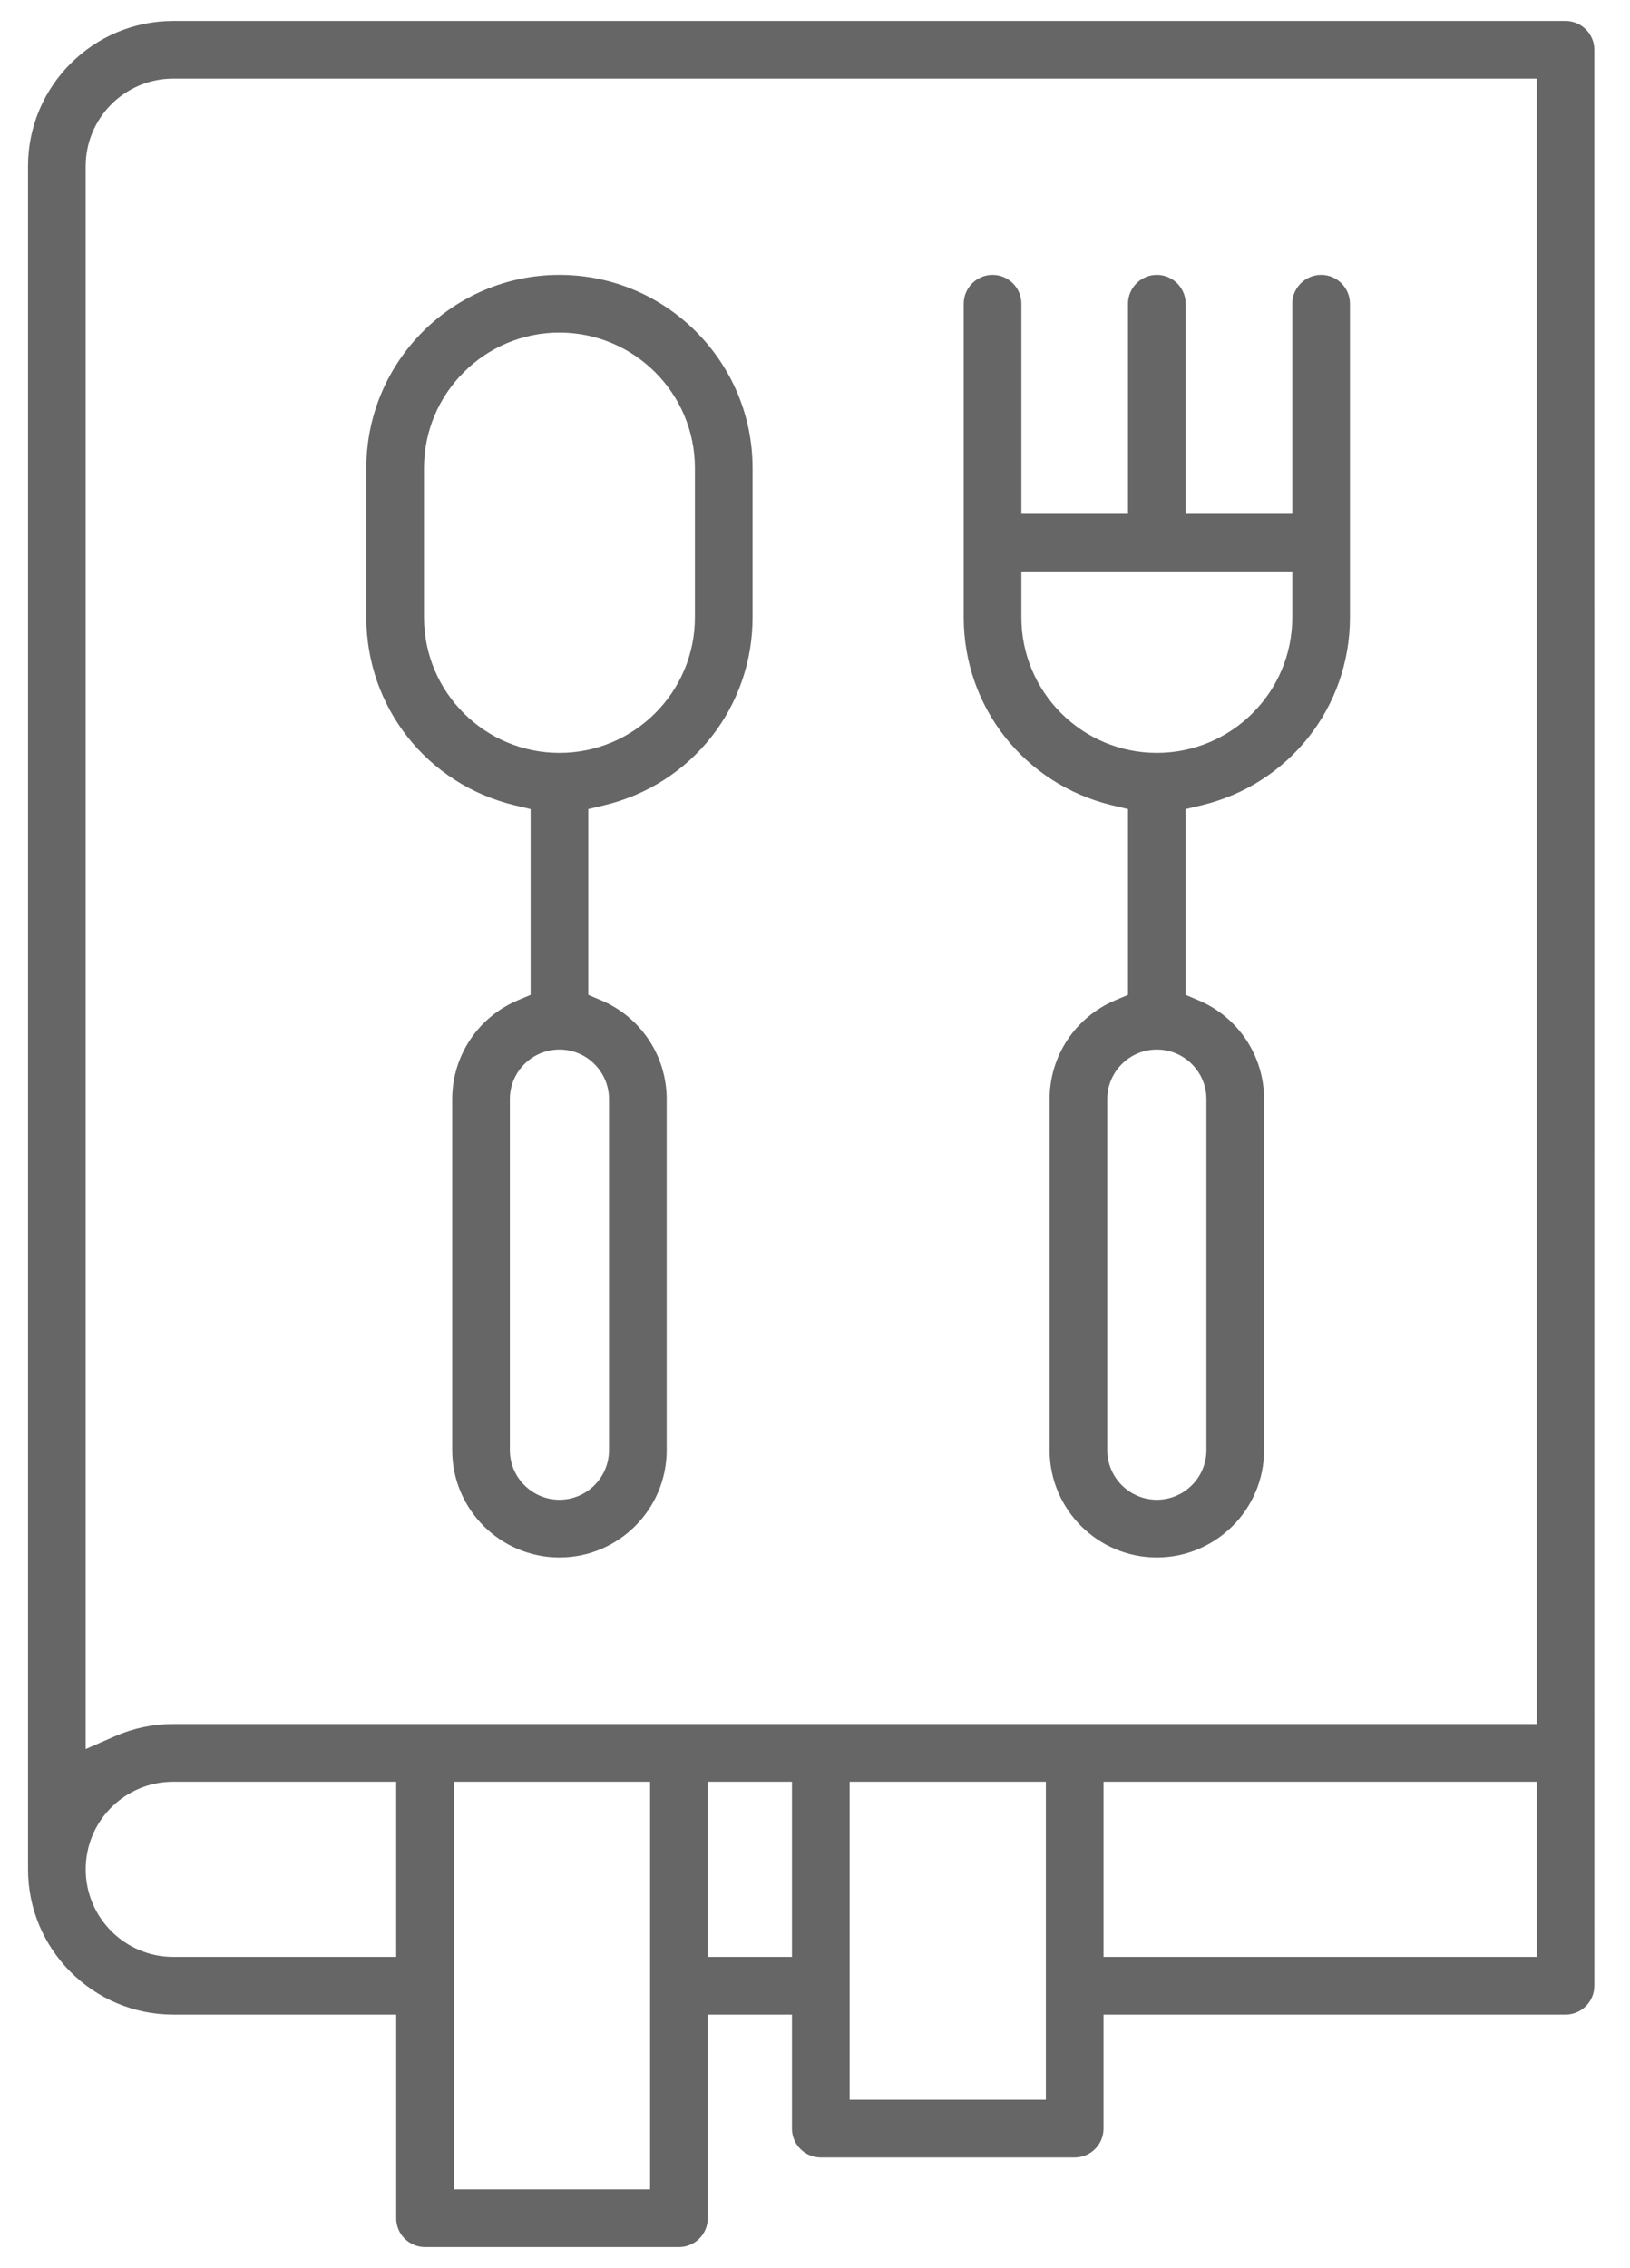
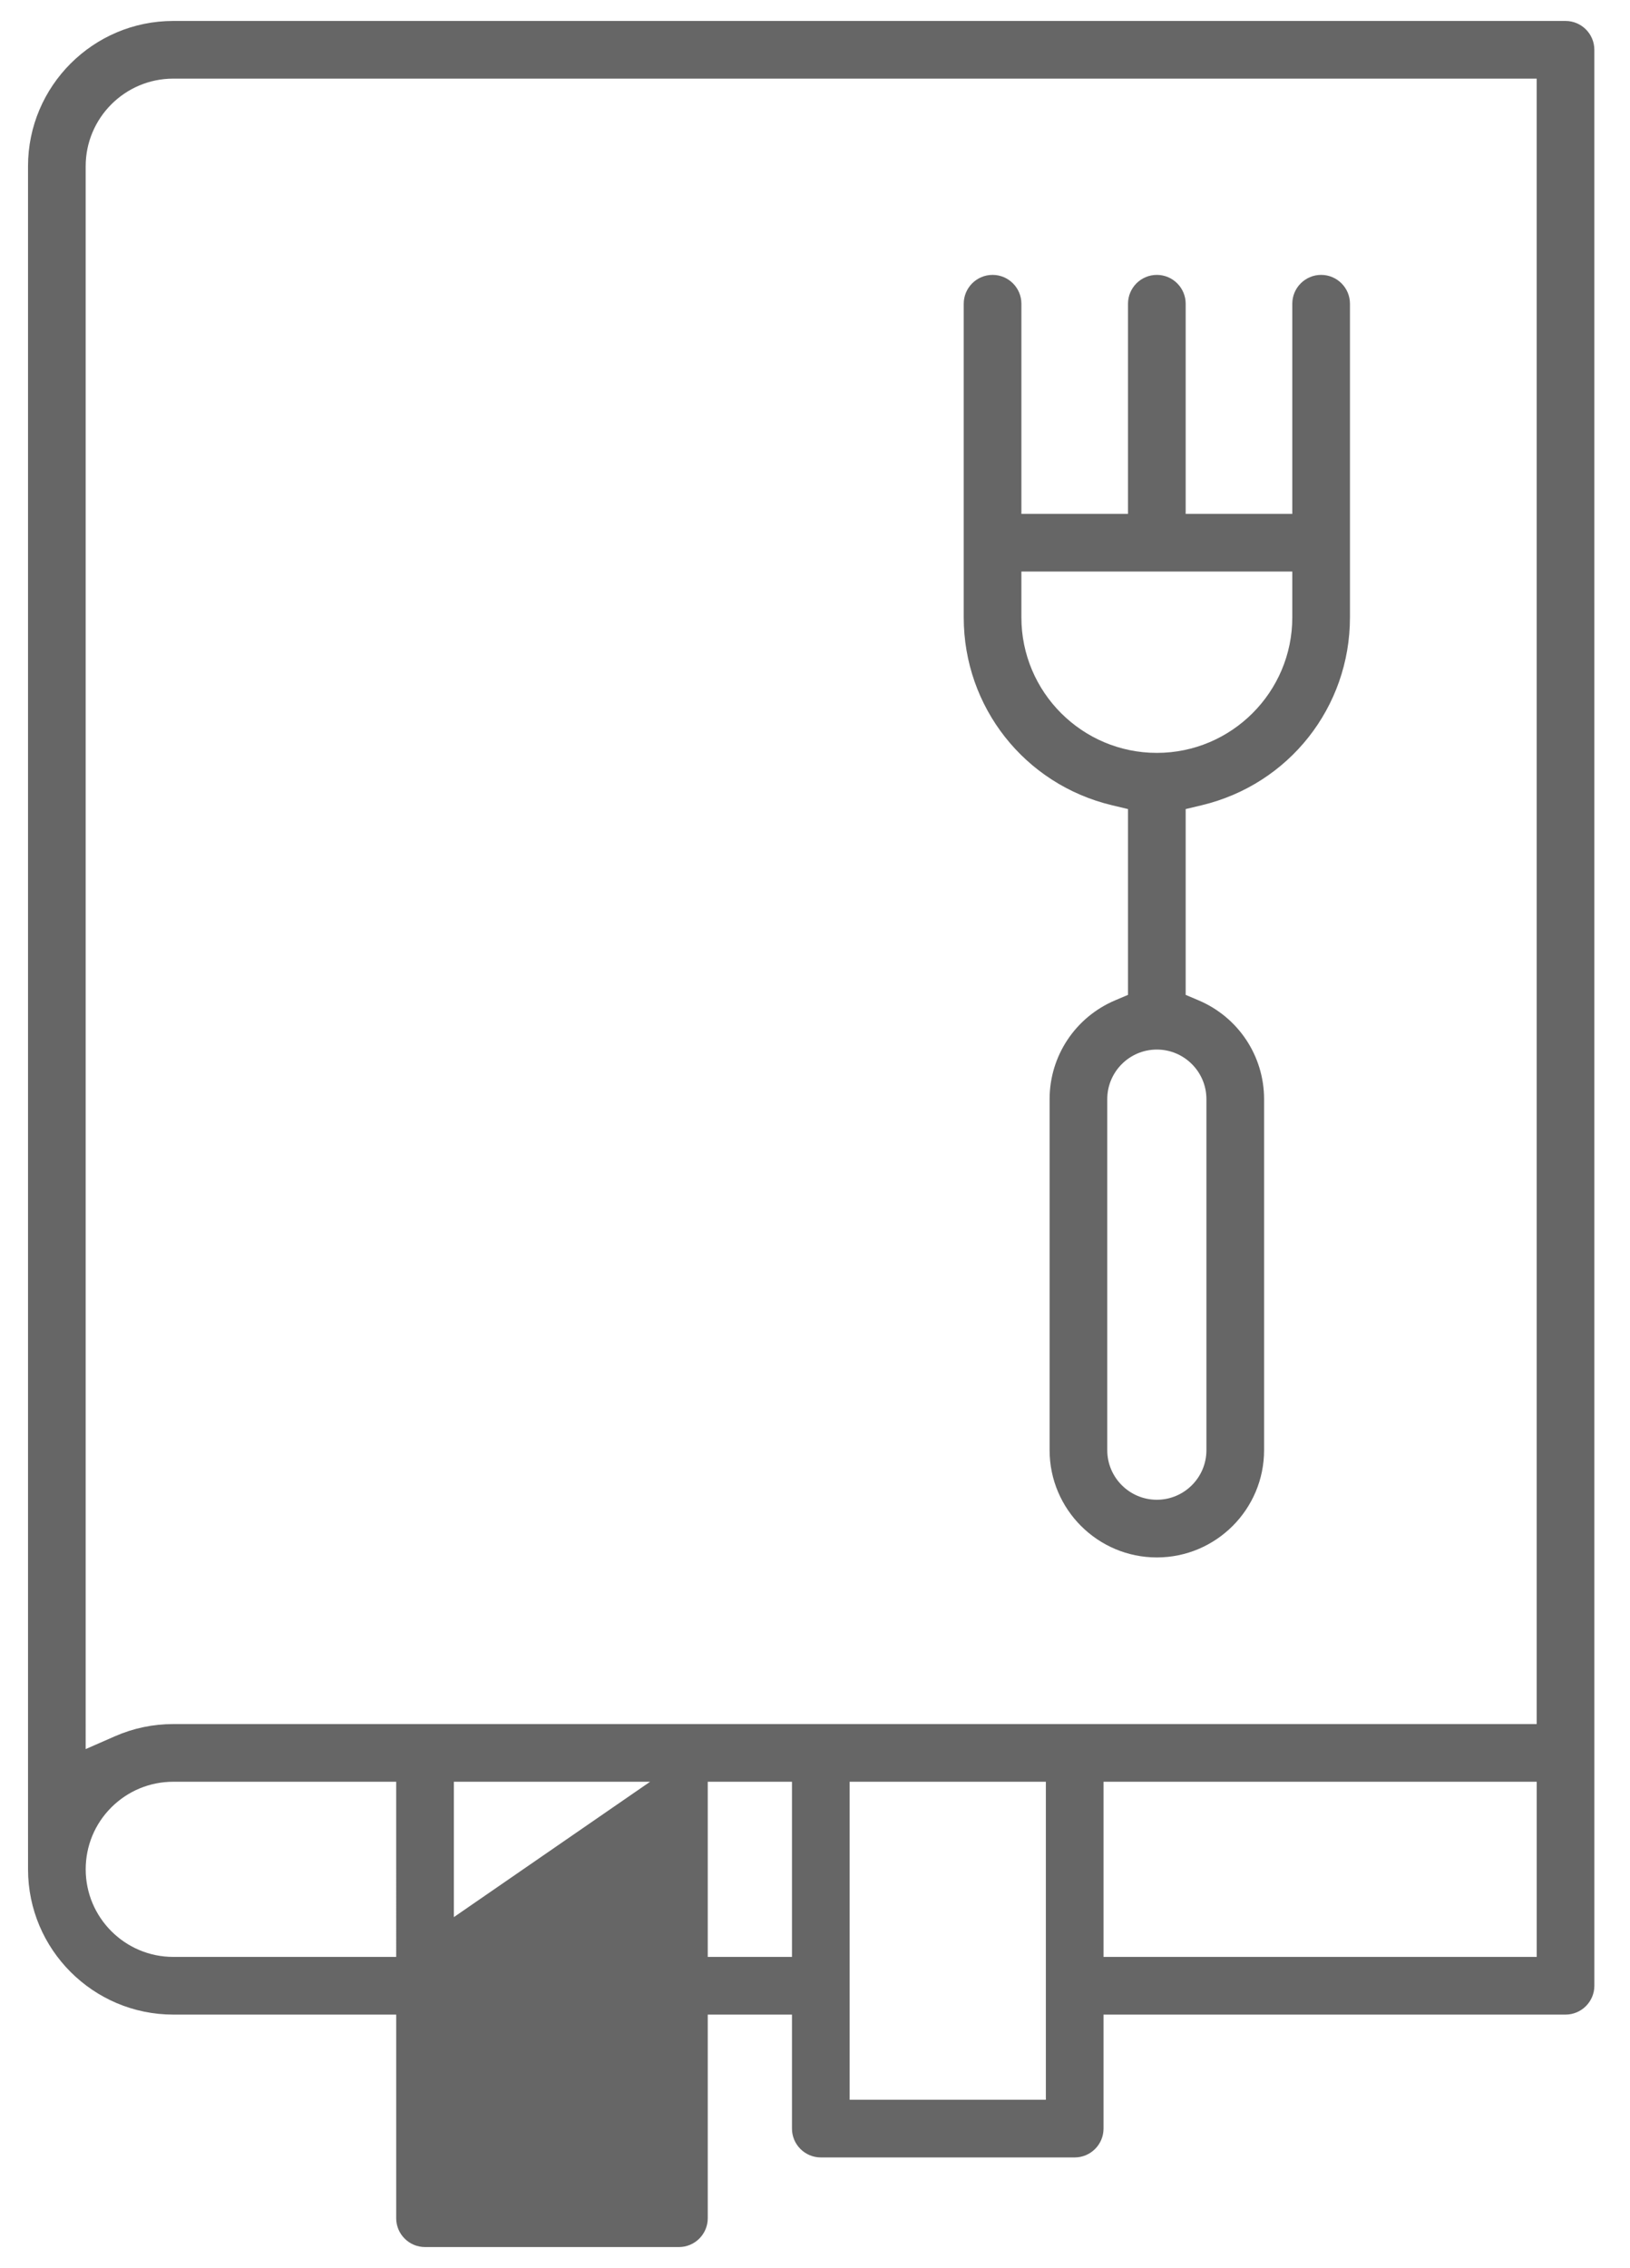
<svg xmlns="http://www.w3.org/2000/svg" xmlns:ns1="http://sodipodi.sourceforge.net/DTD/sodipodi-0.dtd" xmlns:ns2="http://www.inkscape.org/namespaces/inkscape" version="1.1" id="Ebene_2" x="0px" y="0px" width="427.889" height="595.281" viewBox="0 0 427.889 595.281" enable-background="new 0 0 841.889 595.281" xml:space="preserve" ns1:docname="icon_recipes.svg" style="fill:#666666" ns2:version="0.92.1 r15371">
  <defs id="defs11" />
  <ns1:namedview pagecolor="#ffffff" bordercolor="#666666" borderopacity="1" objecttolerance="10" gridtolerance="10" guidetolerance="10" ns2:pageopacity="0" ns2:pageshadow="2" ns2:window-width="1920" ns2:window-height="1028" id="namedview9" showgrid="false" ns2:zoom="0.33733664" ns2:cx="51.876962" ns2:cy="297.6405" ns2:window-x="-8" ns2:window-y="-8" ns2:window-maximized="1" ns2:current-layer="Ebene_2" />
-   <path d="M 410.961,5.5 H 45.48 C 24.458,5.5 7.355,22.604 7.355,43.627 v 431.966 l 0.005,15.042 c 0,21.028 17.103,38.131 38.125,38.131 h 58.52 v 53.446 c 0,4.174 3.396,7.569 7.569,7.569 h 66.65 c 4.174,0 7.569,-3.396 7.569,-7.569 v -53.446 h 22.108 v 29.923 c 0,4.174 3.395,7.569 7.568,7.569 h 66.649 c 4.174,0 7.569,-3.396 7.569,-7.569 v -29.923 h 121.278 c 4.174,0 7.569,-3.396 7.569,-7.569 L 418.528,13.07 C 418.531,8.895 415.135,5.5 410.961,5.5 Z M 104.003,513.627 h -58.52 c -12.675,0 -22.986,-10.312 -22.986,-22.986 0,-6.135 2.381,-11.9 6.706,-16.235 4.369,-4.357 10.147,-6.752 16.28,-6.752 h 58.52 z m 66.653,61.015 H 119.143 V 467.653 h 51.513 z M 207.9,513.627 H 185.793 V 467.653 H 207.9 Z m 66.649,37.492 h -51.511 v -83.466 h 51.511 z M 45.484,452.515 c -5.31,0 -10.453,1.073 -15.286,3.19 l -7.707,3.376 V 43.627 C 22.493,30.951 32.806,20.639 45.479,20.639 H 403.39 V 452.516 H 45.484 Z m 357.913,61.112 H 289.688 v -45.974 h 113.709 z" id="path2" ns2:connector-curvature="0" />
+   <path d="M 410.961,5.5 H 45.48 C 24.458,5.5 7.355,22.604 7.355,43.627 v 431.966 l 0.005,15.042 c 0,21.028 17.103,38.131 38.125,38.131 h 58.52 v 53.446 c 0,4.174 3.396,7.569 7.569,7.569 h 66.65 c 4.174,0 7.569,-3.396 7.569,-7.569 v -53.446 h 22.108 v 29.923 c 0,4.174 3.395,7.569 7.568,7.569 h 66.649 c 4.174,0 7.569,-3.396 7.569,-7.569 v -29.923 h 121.278 c 4.174,0 7.569,-3.396 7.569,-7.569 L 418.528,13.07 C 418.531,8.895 415.135,5.5 410.961,5.5 Z M 104.003,513.627 h -58.52 c -12.675,0 -22.986,-10.312 -22.986,-22.986 0,-6.135 2.381,-11.9 6.706,-16.235 4.369,-4.357 10.147,-6.752 16.28,-6.752 h 58.52 z H 119.143 V 467.653 h 51.513 z M 207.9,513.627 H 185.793 V 467.653 H 207.9 Z m 66.649,37.492 h -51.511 v -83.466 h 51.511 z M 45.484,452.515 c -5.31,0 -10.453,1.073 -15.286,3.19 l -7.707,3.376 V 43.627 C 22.493,30.951 32.806,20.639 45.479,20.639 H 403.39 V 452.516 H 45.484 Z m 357.913,61.112 H 289.688 v -45.974 h 113.709 z" id="path2" ns2:connector-curvature="0" />
  <path d="m 291.891,211.347 4.221,1.01 v 48.769 l -3.357,1.42 c -10.465,4.427 -17.227,14.611 -17.227,25.945 v 92.135 c 0,15.523 12.63,28.152 28.153,28.152 15.523,0 28.152,-12.629 28.152,-28.152 v -92.135 c 0,-11.334 -6.762,-21.519 -17.226,-25.945 l -3.357,-1.42 v -48.769 l 4.221,-1.01 c 22.907,-5.479 38.905,-25.75 38.905,-49.295 V 79.719 c 0,-4.174 -3.396,-7.569 -7.569,-7.569 -4.173,0 -7.569,3.396 -7.569,7.569 V 134.88 H 311.25 V 79.719 c 0,-4.174 -3.396,-7.569 -7.569,-7.569 -4.173,0 -7.569,3.396 -7.569,7.569 V 134.88 H 268.125 V 79.719 c 0,-4.174 -3.396,-7.569 -7.569,-7.569 -4.173,0 -7.569,3.396 -7.569,7.569 v 82.333 c -0.001,23.544 15.997,43.816 38.904,49.295 z m 24.804,77.143 v 92.135 c 0,7.175 -5.838,13.013 -13.014,13.013 -7.177,0 -13.015,-5.838 -13.015,-13.013 V 288.49 c 0,-7.176 5.838,-13.015 13.015,-13.015 7.176,0 13.014,5.839 13.014,13.015 z M 268.124,150.017 h 71.115 v 12.035 c 0,19.606 -15.95,35.557 -35.557,35.557 -19.607,0 -35.559,-15.951 -35.559,-35.557 v -12.035 z" id="path4" ns2:connector-curvature="0" />
-   <path d="m 135.069,211.347 4.221,1.009 v 48.77 l -3.357,1.42 c -10.464,4.427 -17.226,14.611 -17.226,25.945 v 92.135 c 0,15.523 12.628,28.152 28.151,28.152 15.523,0 28.152,-12.629 28.152,-28.152 v -92.135 c 0,-11.334 -6.762,-21.519 -17.226,-25.945 l -3.357,-1.42 v -48.77 l 4.221,-1.009 c 22.908,-5.479 38.907,-25.75 38.907,-49.295 v -39.206 c 0,-27.954 -22.743,-50.696 -50.697,-50.696 -27.954,0 -50.696,22.742 -50.696,50.696 v 39.207 c 10e-4,23.545 16,43.815 38.907,49.294 z m 24.802,77.143 v 92.135 c 0,7.175 -5.838,13.013 -13.014,13.013 -7.175,0 -13.013,-5.838 -13.013,-13.013 V 288.49 c 0,-7.176 5.837,-13.015 13.013,-13.015 7.176,0 13.014,5.839 13.014,13.015 z m -48.57,-165.645 c 0,-19.606 15.952,-35.558 35.559,-35.558 19.606,0 35.558,15.951 35.558,35.558 v 39.207 c 0,19.606 -15.951,35.557 -35.558,35.557 -19.607,0 -35.559,-15.951 -35.559,-35.557 z" id="path6" ns2:connector-curvature="0" />
</svg>